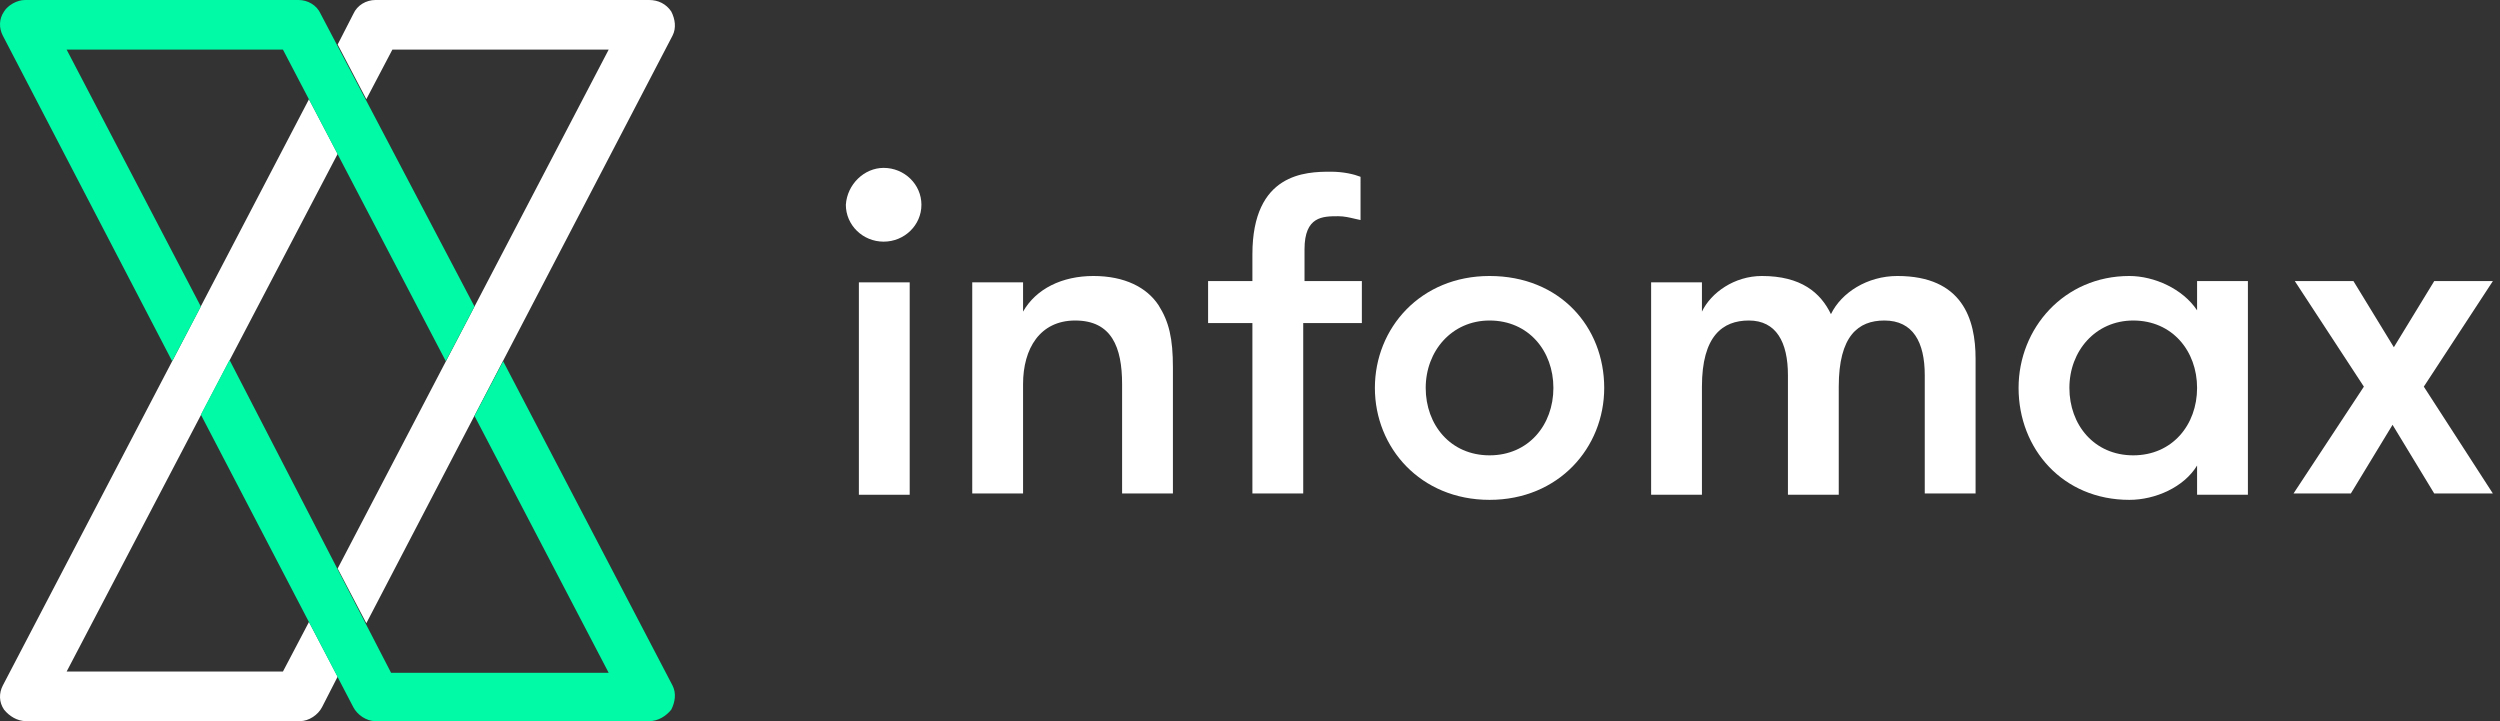
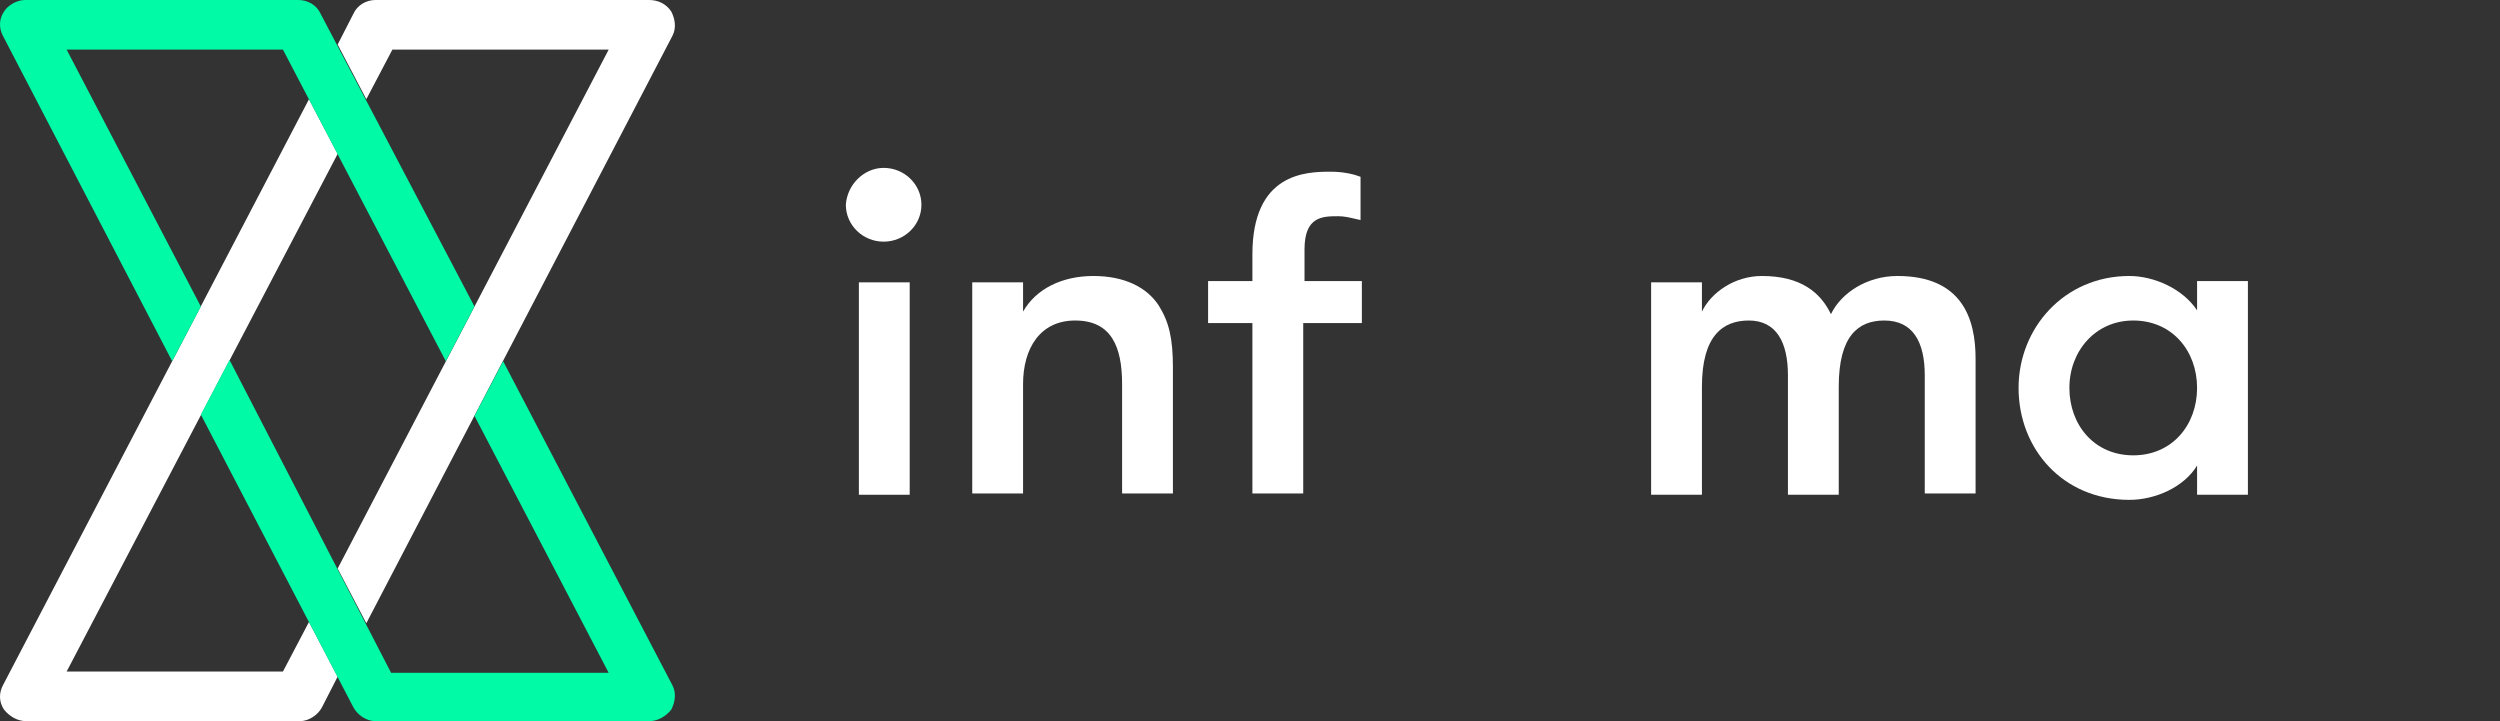
<svg xmlns="http://www.w3.org/2000/svg" width="156" height="45" viewBox="0 0 156 45" fill="none">
  <rect x="0" y="0" width="156" height="45" fill="#333333" stroke="none" />
  <path d="M55.139 10.476C56.44 10.476 57.497 11.508 57.497 12.778C57.497 14.048 56.44 15.079 55.139 15.079C53.838 15.079 52.781 14.048 52.781 12.778C52.863 11.508 53.92 10.476 55.139 10.476Z" fill="white" />
  <path d="M53.594 17.619H56.765V30.873H53.594V17.619Z" fill="white" />
  <path d="M60.668 17.619H63.839V19.444C64.652 18.016 66.278 17.222 68.23 17.222C70.181 17.222 71.564 17.936 72.295 19.048C72.946 20.079 73.19 21.111 73.19 22.936V30.794H70.019V23.968C70.019 21.667 69.368 20 67.092 20C64.896 20 63.839 21.746 63.839 23.968V30.794H60.668V17.619Z" fill="white" />
  <path d="M84.546 13.652C84.668 13.681 84.786 13.708 84.898 13.73V11.032C84.492 10.873 83.841 10.714 83.028 10.714C81.483 10.714 78.15 10.794 78.15 15.873V17.54H75.385V20.159H78.15V30.794H81.321V20.159H84.98V17.54H81.402V15.556C81.402 13.492 82.54 13.492 83.516 13.492C83.87 13.492 84.223 13.575 84.546 13.652Z" fill="white" />
-   <path fill-rule="evenodd" clip-rule="evenodd" d="M85.793 24.206C85.793 20.476 88.638 17.222 92.948 17.222C97.338 17.222 100.103 20.397 100.103 24.206C100.103 27.936 97.257 31.191 92.948 31.191C88.638 31.191 85.793 27.936 85.793 24.206ZM96.932 24.206C96.932 21.905 95.387 20 92.948 20C90.59 20 88.964 21.905 88.964 24.206C88.964 26.508 90.508 28.413 92.948 28.413C95.387 28.413 96.932 26.508 96.932 24.206Z" fill="white" />
  <path d="M120.105 23.413V30.794H123.276V22.381C123.276 19.921 122.463 17.222 118.397 17.222C116.527 17.222 114.901 18.254 114.251 19.603C113.6 18.254 112.38 17.222 109.941 17.222C108.234 17.222 106.77 18.254 106.201 19.444V17.619H103.03V30.873H106.201V24.127C106.201 20.952 107.502 20 109.128 20C110.836 20 111.567 21.349 111.567 23.413V30.873H114.738V24.127C114.738 20.952 115.958 20 117.584 20C119.373 20 120.105 21.349 120.105 23.413Z" fill="white" />
  <path fill-rule="evenodd" clip-rule="evenodd" d="M140.269 30.873H137.098V29.048C136.285 30.397 134.496 31.191 132.87 31.191C128.724 31.191 125.959 28.016 125.959 24.206C125.959 20.476 128.805 17.222 132.87 17.222C134.415 17.222 136.204 18.016 137.098 19.365V17.54H140.269V30.873ZM137.098 24.206C137.098 21.905 135.553 20 133.114 20C130.756 20 129.13 21.905 129.13 24.206C129.13 26.508 130.675 28.413 133.114 28.413C135.553 28.413 137.098 26.508 137.098 24.206Z" fill="white" />
-   <path d="M151.896 30.794H155.555L151.246 24.127L155.555 17.54H151.896L149.376 21.667L146.855 17.54H143.196L147.506 24.127L143.115 30.794H146.693L149.295 26.508L151.896 30.794Z" fill="white" />
  <path d="M19.281 38.809L21.07 42.222L20.095 44.127C19.851 44.603 19.281 45 18.712 45H1.637C1.068 45 0.58 44.682 0.255 44.286C-0.07 43.809 -0.07 43.254 0.174 42.778L19.281 6.19L21.07 9.603L4.158 41.905H17.655L19.281 38.809ZM41.885 0.714C41.56 0.238 41.072 0 40.503 0H23.428C22.859 0 22.29 0.317 22.046 0.873L21.07 2.778L22.859 6.19L24.485 3.095H37.982L21.07 35.476L22.859 38.889L41.967 2.222C42.211 1.746 42.129 1.19 41.885 0.714Z" fill="white" />
  <path d="M29.608 19.127L27.819 22.54L17.655 3.095H4.158L12.533 19.127L10.744 22.54L0.174 2.222C-0.07 1.746 -0.07 1.19 0.255 0.714C0.499 0.317 1.068 0 1.556 0H18.631C19.2 0 19.769 0.317 20.013 0.873L29.608 19.127ZM41.967 42.778L31.396 22.54L29.608 25.952L37.982 41.984H24.404L14.322 22.46L12.533 25.873L22.046 44.127C22.29 44.603 22.859 45 23.428 45H40.503C41.072 45 41.56 44.682 41.885 44.286C42.129 43.809 42.211 43.254 41.967 42.778Z" fill="#00FAA5" />
</svg>